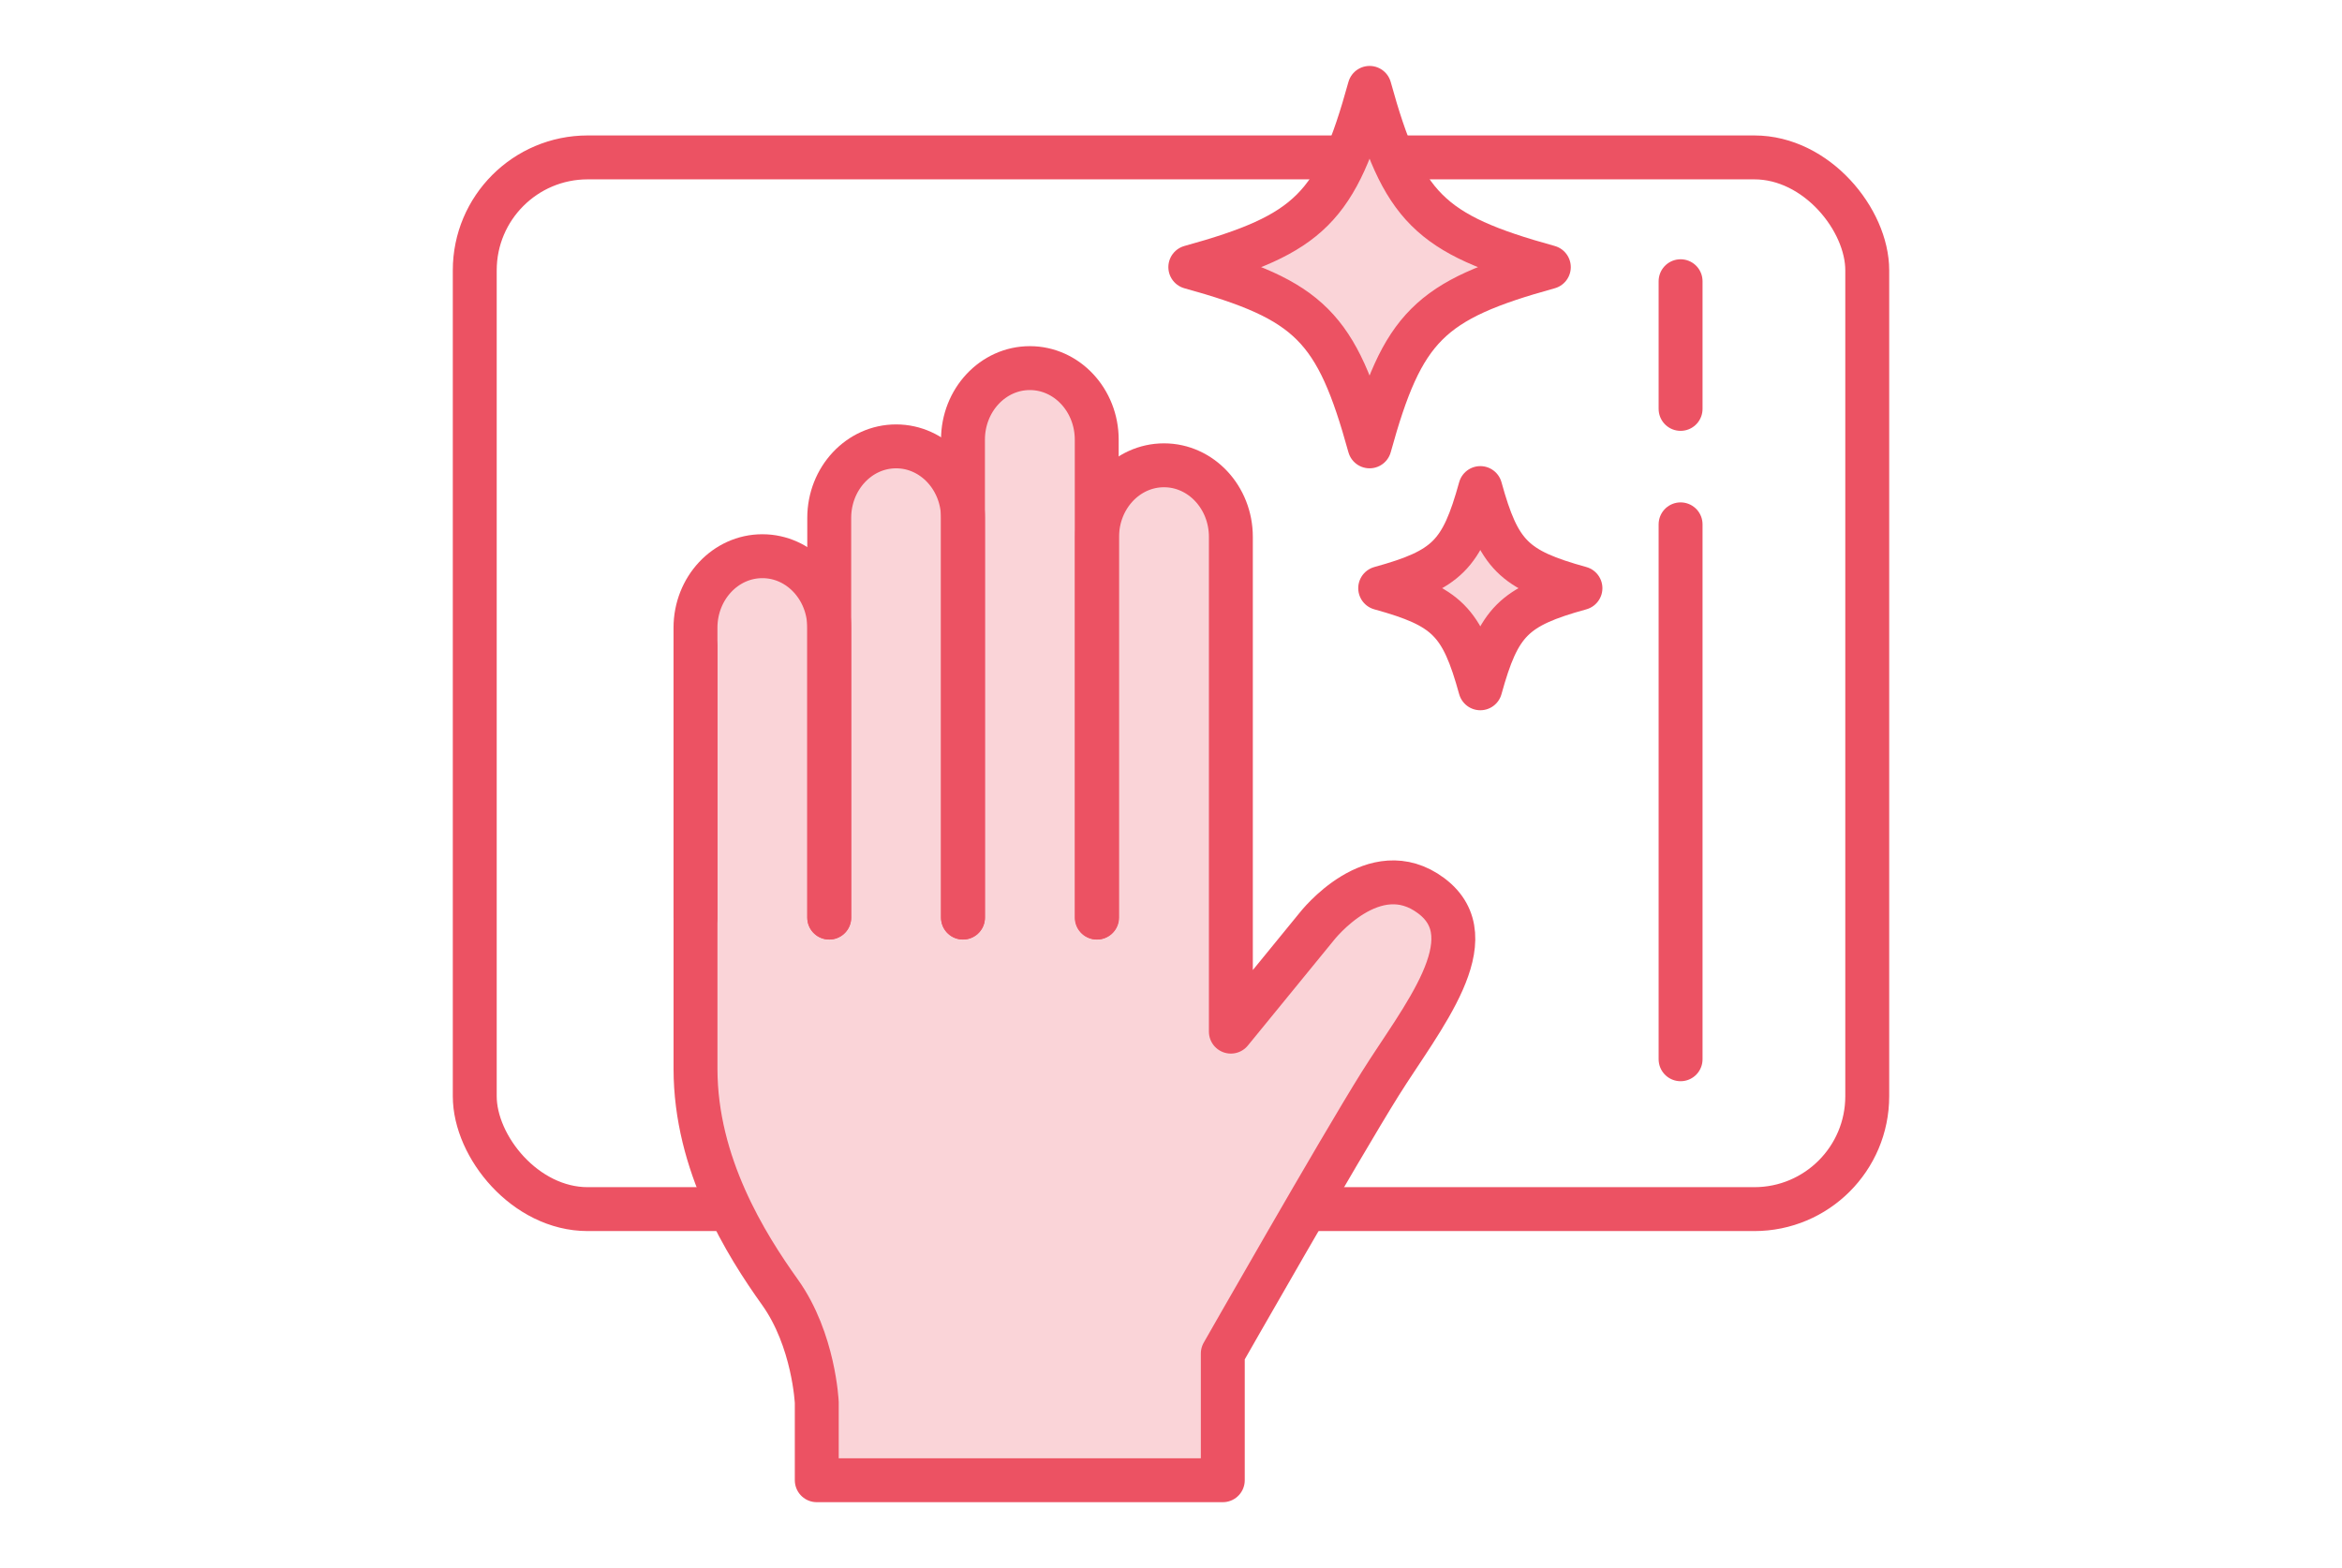
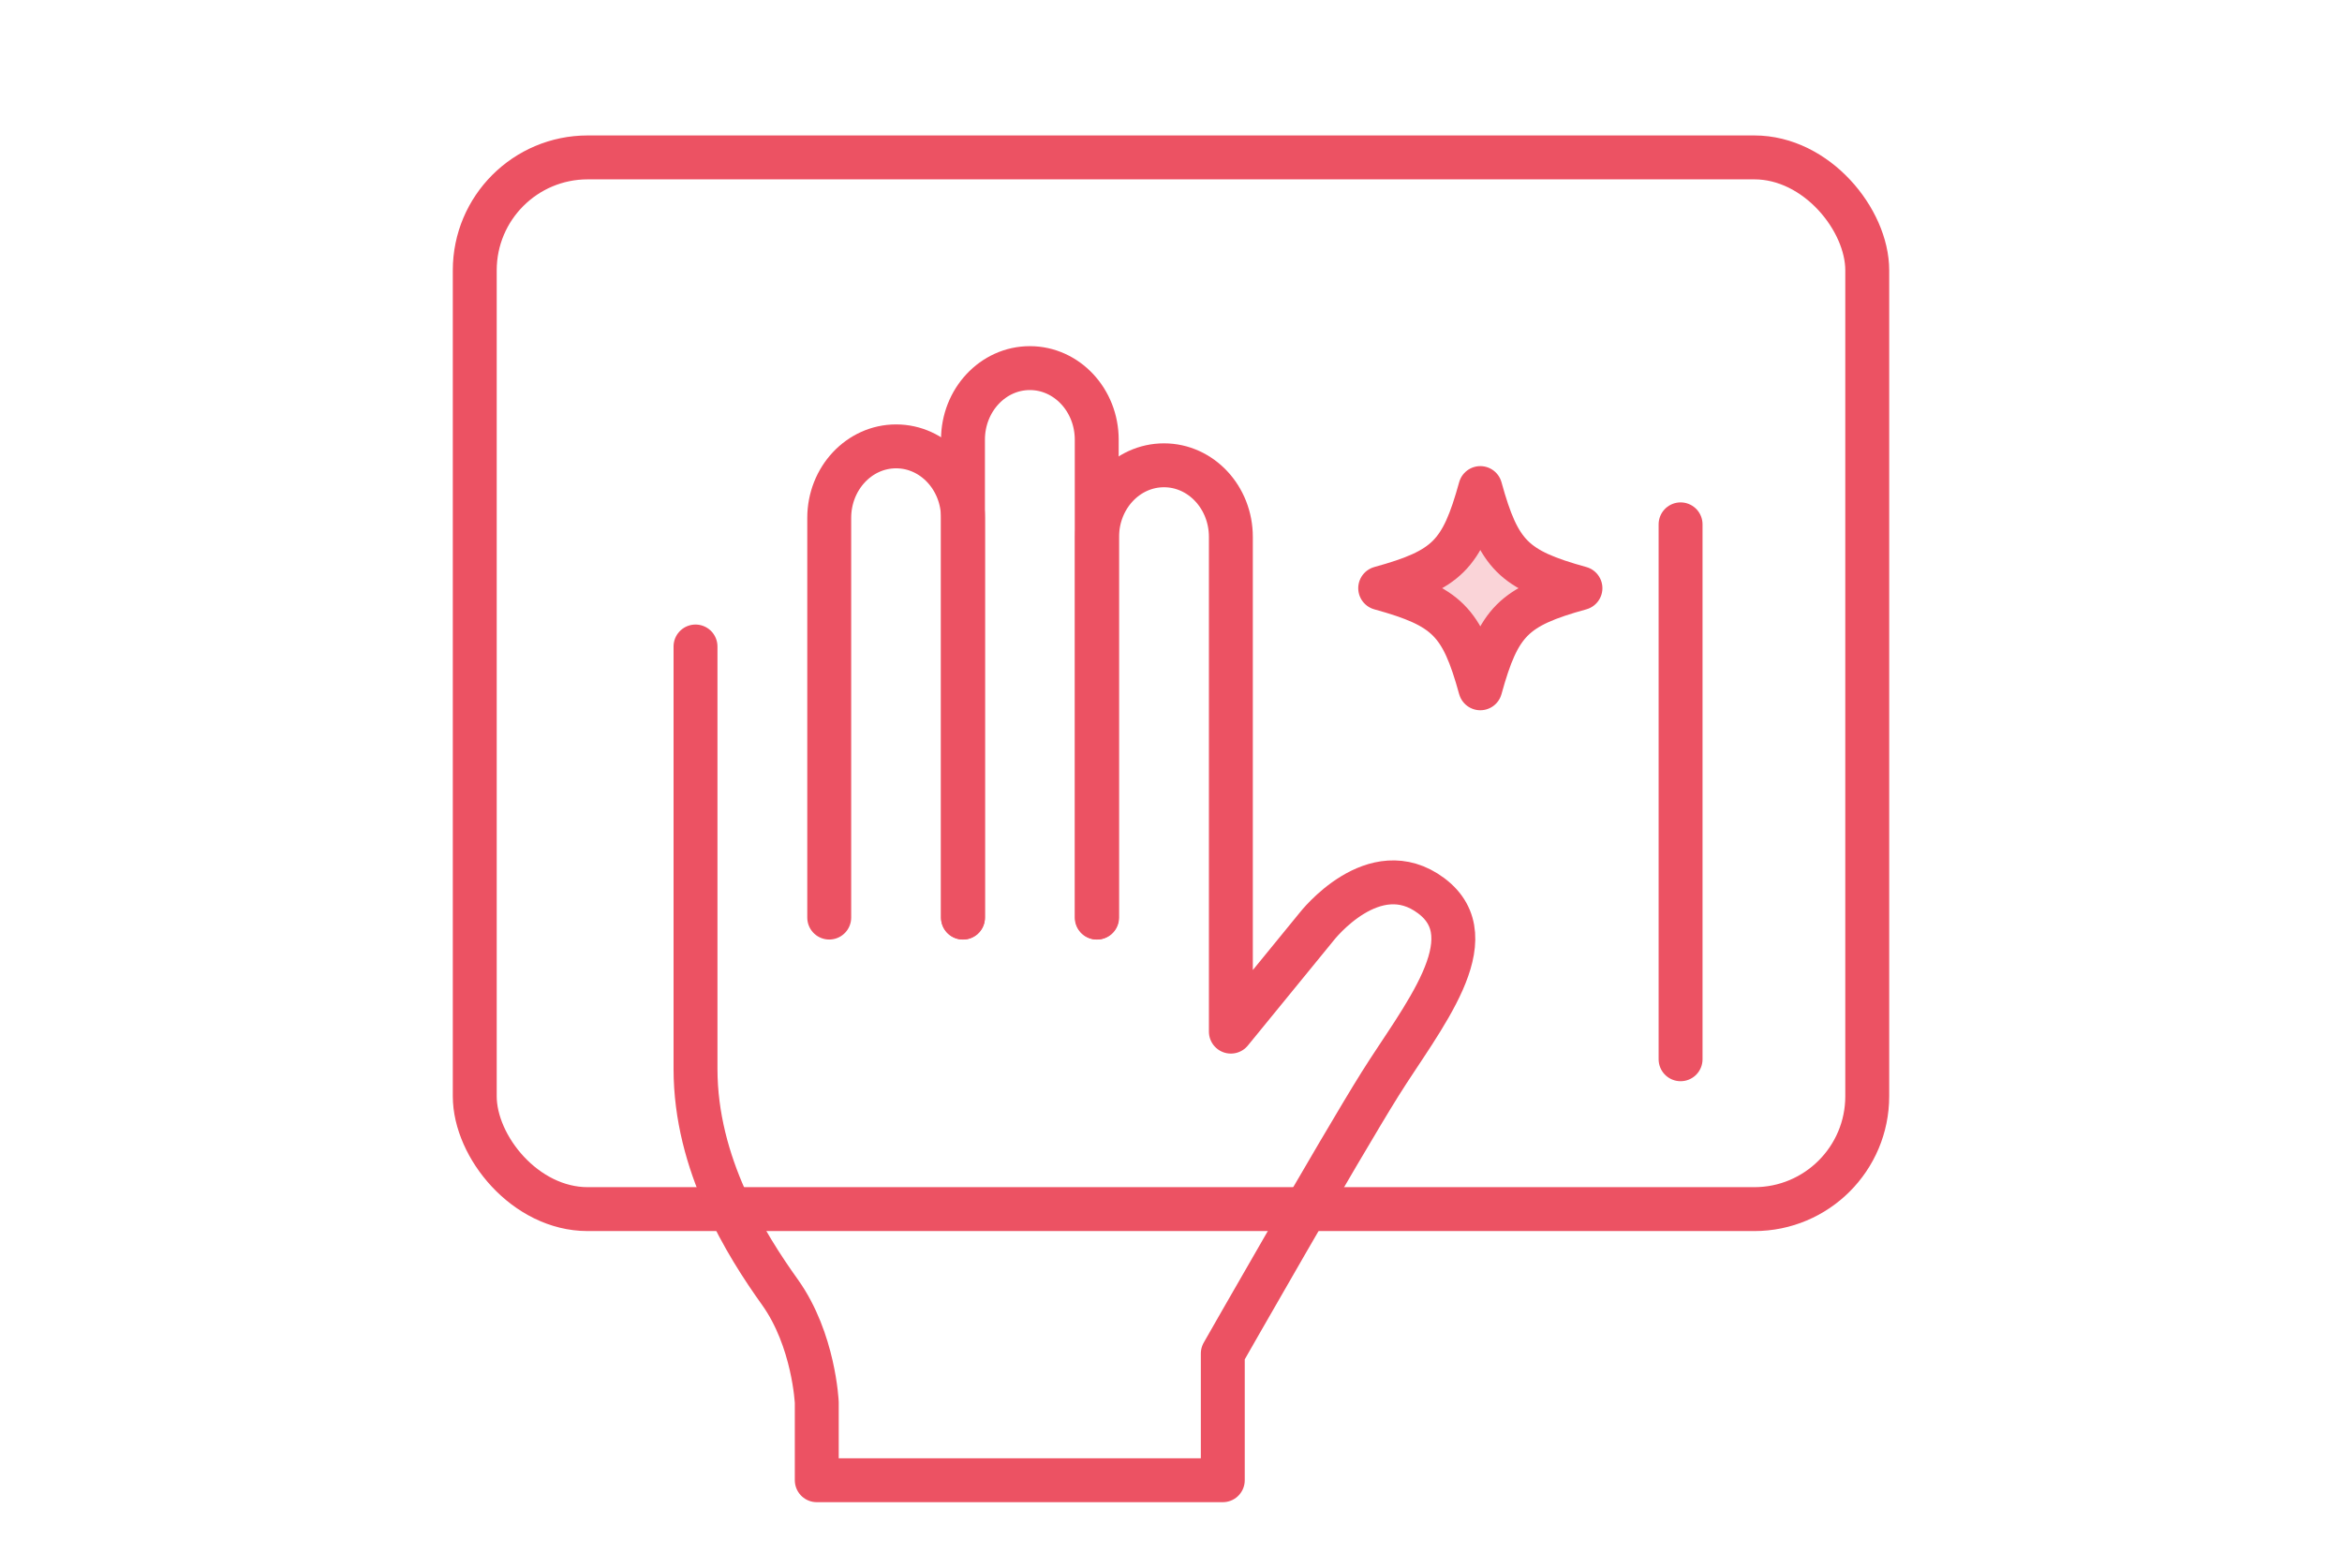
<svg xmlns="http://www.w3.org/2000/svg" id="_レイヤー_1" data-name="レイヤー 1" viewBox="0 0 233.333 156.25">
  <defs>
    <style>
      .cls-1 {
        fill: #fff;
      }

      .cls-2, .cls-3 {
        fill: none;
      }

      .cls-4, .cls-5 {
        fill: #fad4d8;
      }

      .cls-3, .cls-5 {
        stroke: #ec5263;
        stroke-linecap: round;
        stroke-linejoin: round;
        stroke-width: 4.375px;
      }
    </style>
  </defs>
  <rect class="cls-1" width="233.333" height="156.25" />
  <g>
    <g>
      <rect class="cls-1" x="47.3" y="15.684" width="138.733" height="104.796" rx="11.25" ry="11.25" />
      <rect class="cls-3" x="47.3" y="15.684" width="138.733" height="104.796" rx="11.25" ry="11.25" />
    </g>
-     <polygon class="cls-4" points="81.8 147.137 121.825 147.137 122.52 133.651 139.396 105.093 144.4 95.963 144.16 90.991 139.796 88.009 134.802 88.591 123.547 100.854 122.63 69.859 123.043 51.38 117.247 45.92 109.266 48.633 108.427 40.343 103.061 36.701 97.172 39.68 95.1 48.14 88.94 44.477 83.536 48.004 81.8 59.131 76.508 55.076 71.071 57.712 69.291 64.054 69.291 106.498 70.796 115.68 74.492 125.382 79.835 132.798 81.8 147.137" />
-     <path class="cls-5" d="M154.31,26.617c-11.907,3.288-14.572,5.953-17.86,17.86-3.288-11.907-5.953-14.572-17.86-17.86,11.907-3.288,14.572-5.953,17.86-17.86,3.288,11.907,5.953,14.572,17.86,17.86Z" />
    <path class="cls-5" d="M157.46,58.608c-6.65,1.836-8.139,3.325-9.976,9.976-1.836-6.65-3.325-8.139-9.976-9.976,6.65-1.836,8.139-3.325,9.976-9.976,1.836,6.65,3.325,8.139,9.976,9.976Z" />
-     <line class="cls-3" x1="167.436" y1="28.022" x2="167.436" y2="40.744" />
    <line class="cls-3" x1="167.436" y1="52.247" x2="167.436" y2="105.548" />
    <path class="cls-3" d="M95.941,91.43v-47.619c0-3.939,2.983-7.132,6.663-7.132s6.663,3.194,6.663,7.132v47.619" />
    <path class="cls-3" d="M82.616,91.43v-39.821c0-3.939,2.983-7.132,6.663-7.132s6.663,3.194,6.663,7.132v39.821" />
-     <path class="cls-3" d="M69.291,91.43v-28.877c0-3.939,2.983-7.132,6.663-7.132s6.663,3.194,6.663,7.132v28.877" />
    <path class="cls-3" d="M109.305,91.43v-37.935c0-3.939,2.983-7.132,6.663-7.132s6.663,3.194,6.663,7.132v49.3l8.561-10.482s5.701-7.33,11.403-3.054c5.701,4.276-1.008,12.217-5.085,18.733-4.078,6.516-15.684,26.878-15.684,26.878v12.624h-40.452v-7.738s-.271-6.244-3.665-10.995-8.416-12.76-8.416-22.262v-42.081" />
    <rect class="cls-2" width="233.333" height="156.25" />
  </g>
</svg>